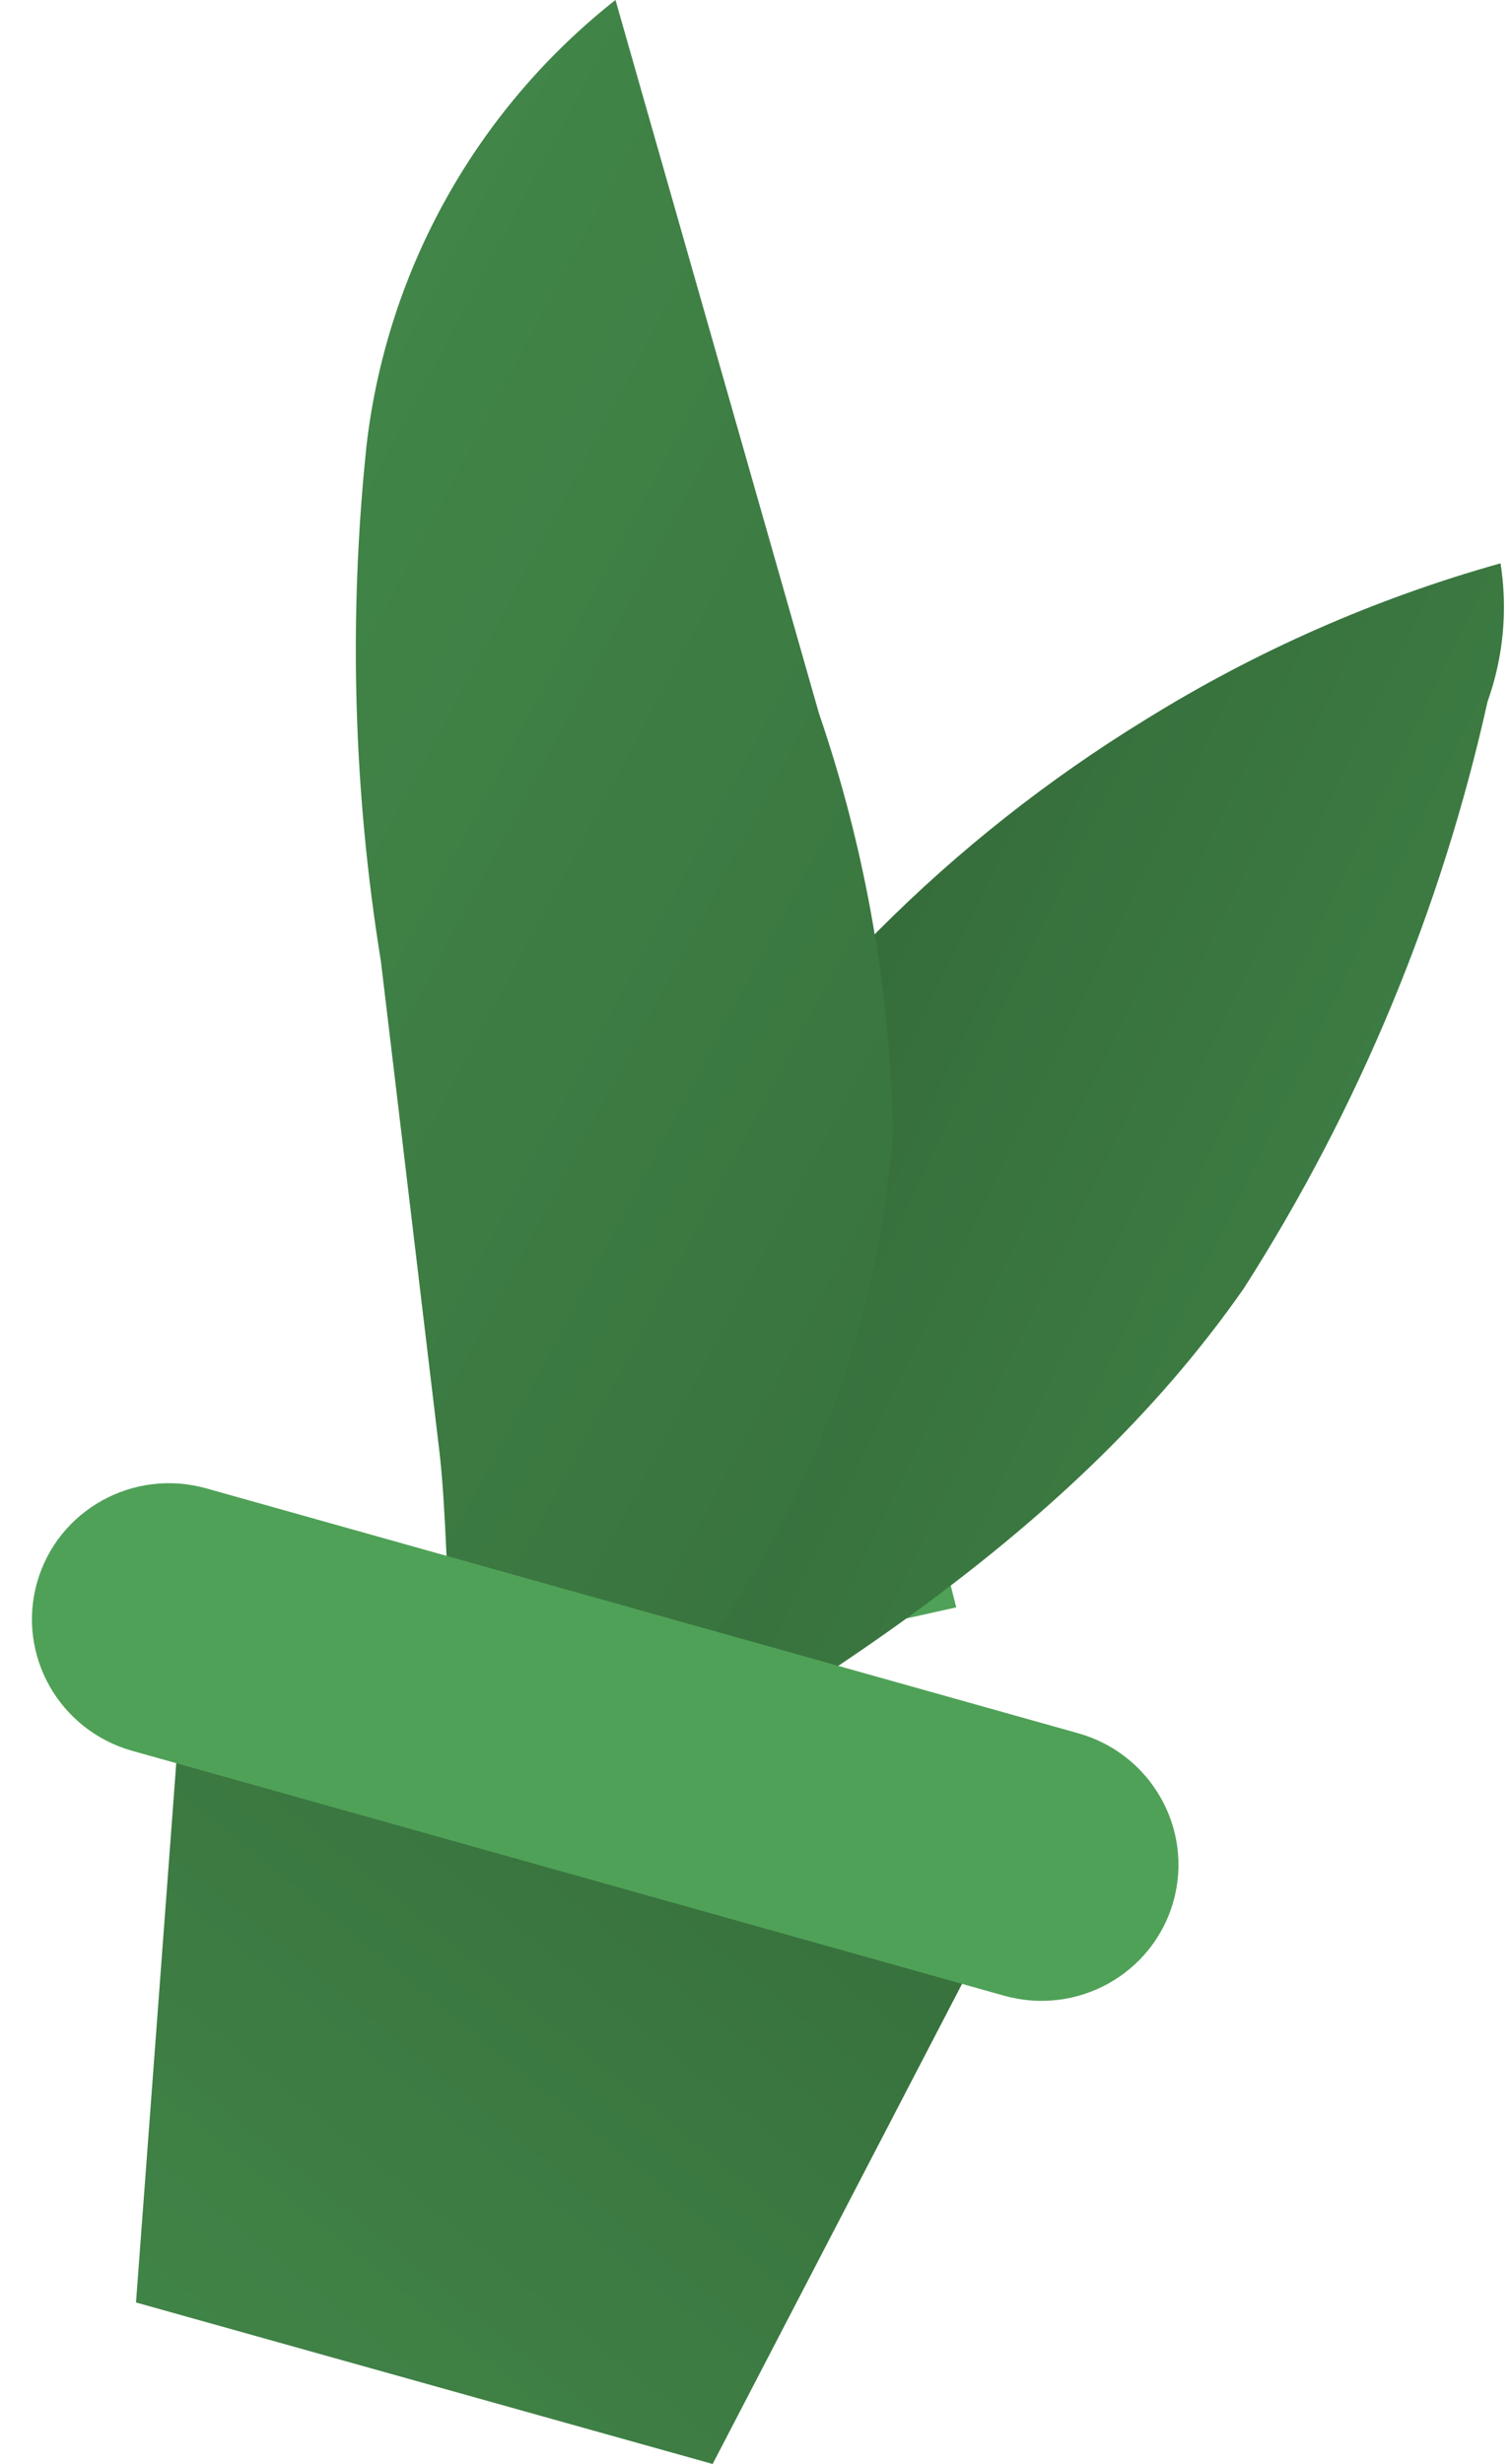
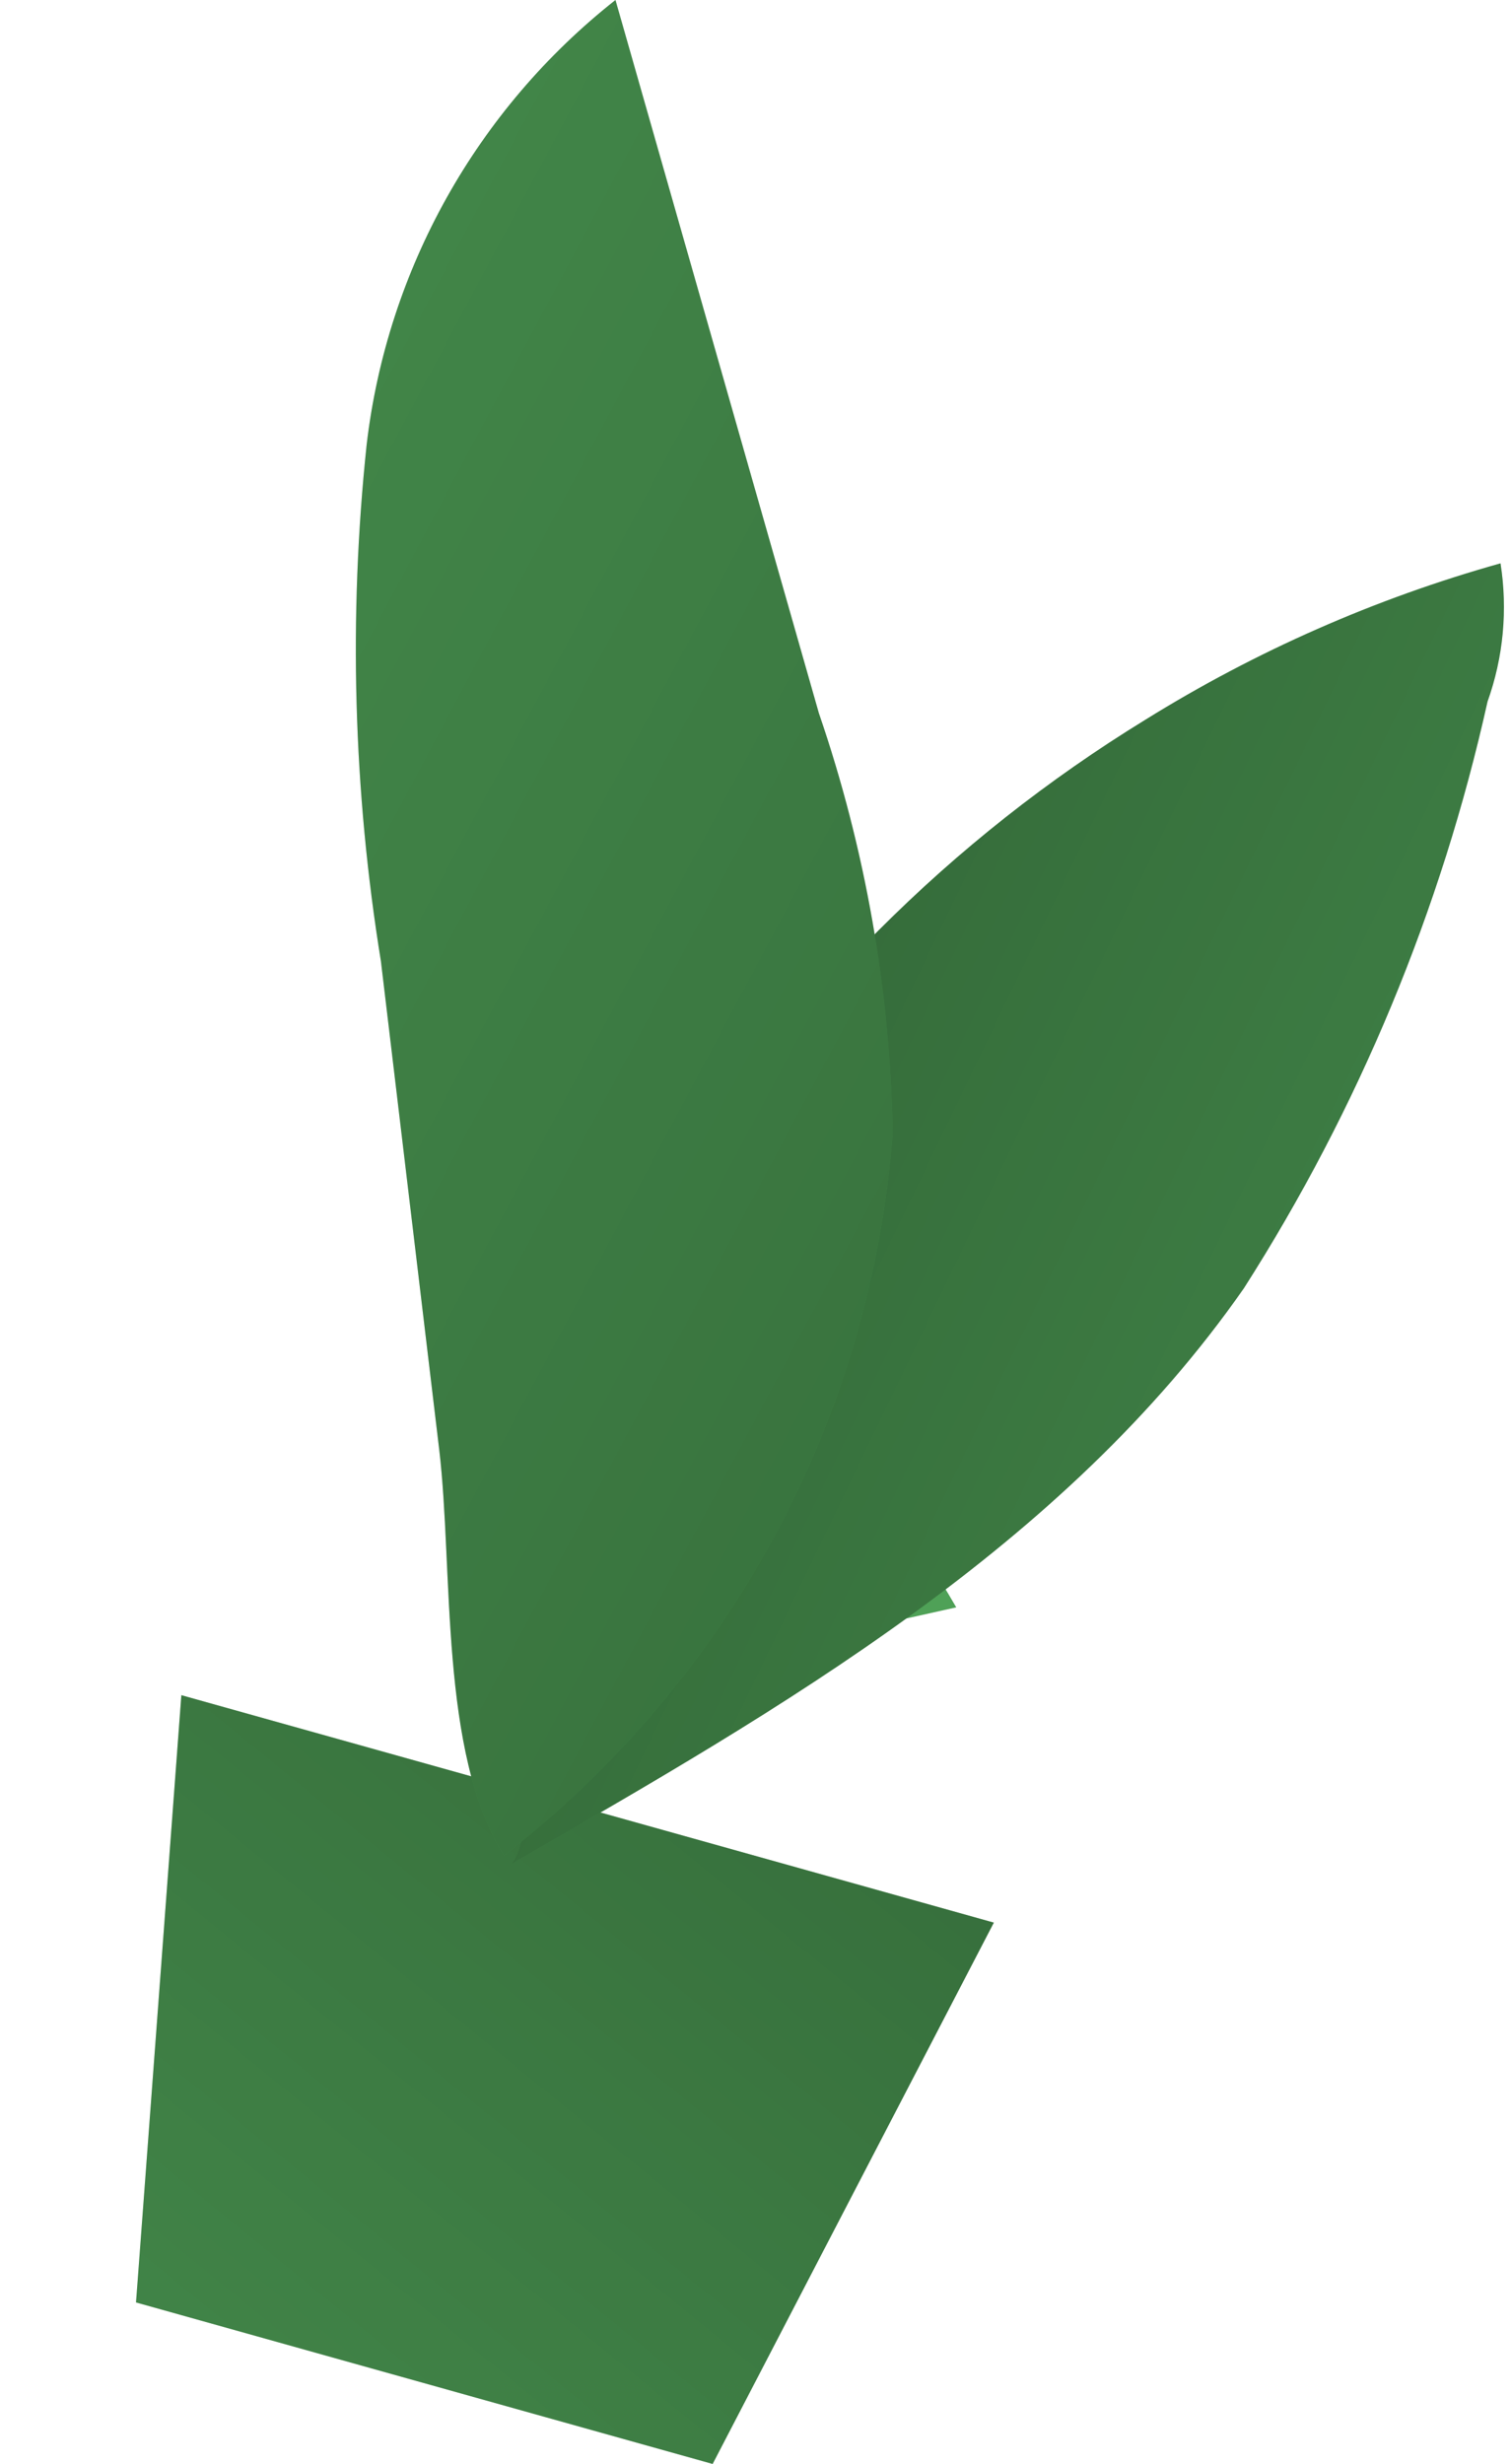
<svg xmlns="http://www.w3.org/2000/svg" width="57" height="93" viewBox="0 0 57 93" fill="none">
-   <path d="M30.619 61.887L36.097 60.668L34.483 54.328C32.722 54.816 31.01 55.255 29.249 55.645L30.619 61.887Z" fill="#4FA157" />
+   <path d="M30.619 61.887L36.097 60.668C32.722 54.816 31.01 55.255 29.249 55.645L30.619 61.887Z" fill="#4FA157" />
  <path d="M6.846 63.983L37.516 72.567L26.901 93L5.134 86.904L6.846 63.983Z" fill="#4FA157" />
  <path d="M6.846 63.983L37.516 72.567L26.901 93L5.134 86.904L6.846 63.983Z" fill="url(#paint0_linear_88_176)" />
  <path d="M56.642 21.263C56.918 23.015 56.75 24.809 56.152 26.481C54.404 34.339 51.292 41.832 46.956 48.622C40.157 58.375 29.543 64.471 19.27 70.372C20.151 69.641 20.004 64.227 20.151 63.008L20.885 55.791C21.51 51.979 22.999 48.36 25.238 45.208C29.719 37.856 35.889 31.671 43.239 27.164C47.404 24.575 51.917 22.588 56.642 21.263Z" fill="#4FA157" />
  <path d="M56.642 21.263C56.918 23.015 56.75 24.809 56.152 26.481C54.404 34.339 51.292 41.832 46.956 48.622C40.157 58.375 29.543 64.471 19.27 70.372C20.151 69.641 20.004 64.227 20.151 63.008L20.885 55.791C21.51 51.979 22.999 48.36 25.238 45.208C29.719 37.856 35.889 31.671 43.239 27.164C47.404 24.575 51.917 22.588 56.642 21.263Z" fill="url(#paint1_linear_88_176)" />
  <path d="M14.379 36.283C13.334 29.833 13.153 23.274 13.841 16.776C14.618 10.164 17.996 4.13 23.233 0L30.912 26.92C32.663 32.026 33.604 37.374 33.7 42.77C33.295 48.082 31.78 53.252 29.253 57.946C26.725 62.641 23.242 66.757 19.026 70.031C16.58 66.178 17.118 59.253 16.58 54.718L14.379 36.283Z" fill="#4FA157" />
  <path d="M14.379 36.283C13.334 29.833 13.153 23.274 13.841 16.776C14.618 10.164 17.996 4.13 23.233 0L30.912 26.92C32.663 32.026 33.604 37.374 33.7 42.77C33.295 48.082 31.78 53.252 29.253 57.946C26.725 62.641 23.242 66.757 19.026 70.031C16.58 66.178 17.118 59.253 16.58 54.718L14.379 36.283Z" fill="url(#paint2_linear_88_176)" />
-   <path d="M7.789 56.178L40.7 65.42C43.456 66.194 45.065 69.038 44.292 71.774C43.519 74.509 40.658 76.099 37.902 75.325L4.991 66.083C2.235 65.309 0.626 62.464 1.399 59.729C2.172 56.994 5.033 55.404 7.789 56.178Z" fill="#4FA157" />
  <defs>
    <linearGradient id="paint0_linear_88_176" x1="44.769" y1="44.489" x2="-22.44" y2="126.774" gradientUnits="userSpaceOnUse">
      <stop offset="0.01" />
      <stop offset="0.08" stop-opacity="0.69" />
      <stop offset="0.21" stop-opacity="0.32" />
      <stop offset="1" stop-opacity="0" />
    </linearGradient>
    <linearGradient id="paint1_linear_88_176" x1="9.257" y1="31.721" x2="93.205" y2="72.164" gradientUnits="userSpaceOnUse">
      <stop offset="0.01" />
      <stop offset="0.13" stop-opacity="0.69" />
      <stop offset="0.25" stop-opacity="0.32" />
      <stop offset="1" stop-opacity="0" />
    </linearGradient>
    <linearGradient id="paint2_linear_88_176" x1="82.219" y1="67.299" x2="-46.088" y2="-1.077" gradientUnits="userSpaceOnUse">
      <stop offset="0.01" />
      <stop offset="0.13" stop-opacity="0.69" />
      <stop offset="0.25" stop-opacity="0.32" />
      <stop offset="1" stop-opacity="0" />
    </linearGradient>
  </defs>
</svg>